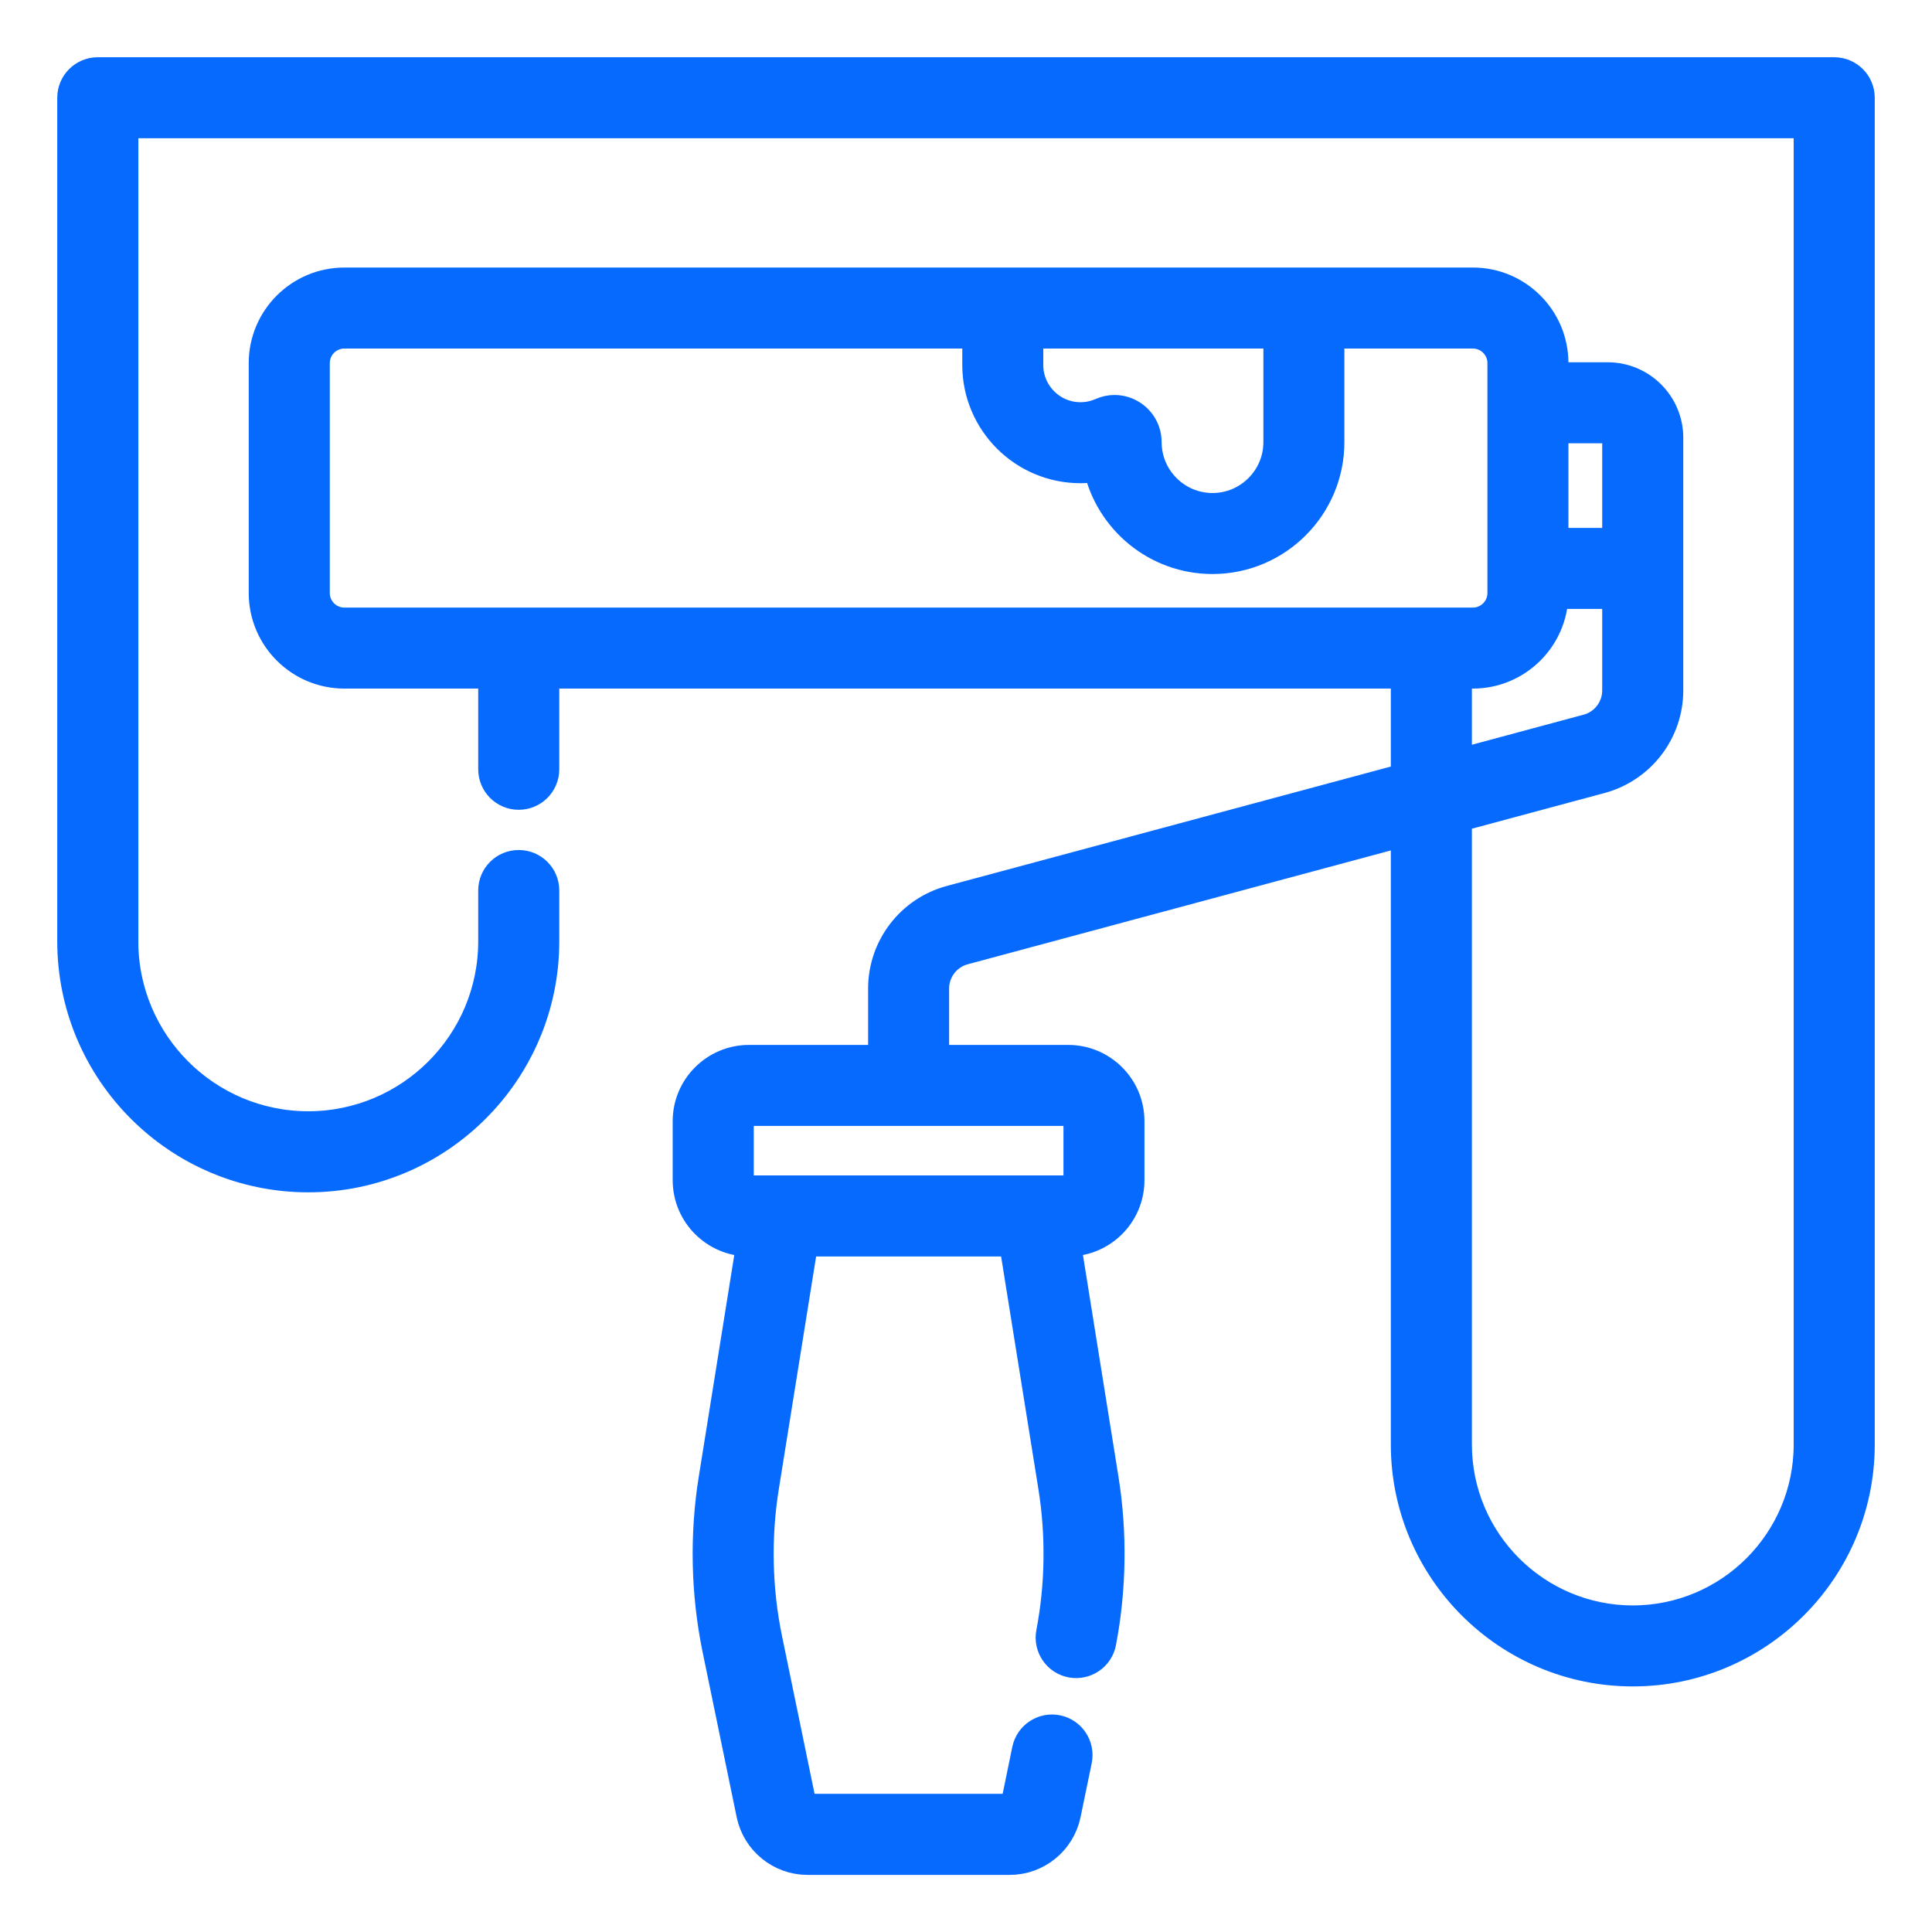
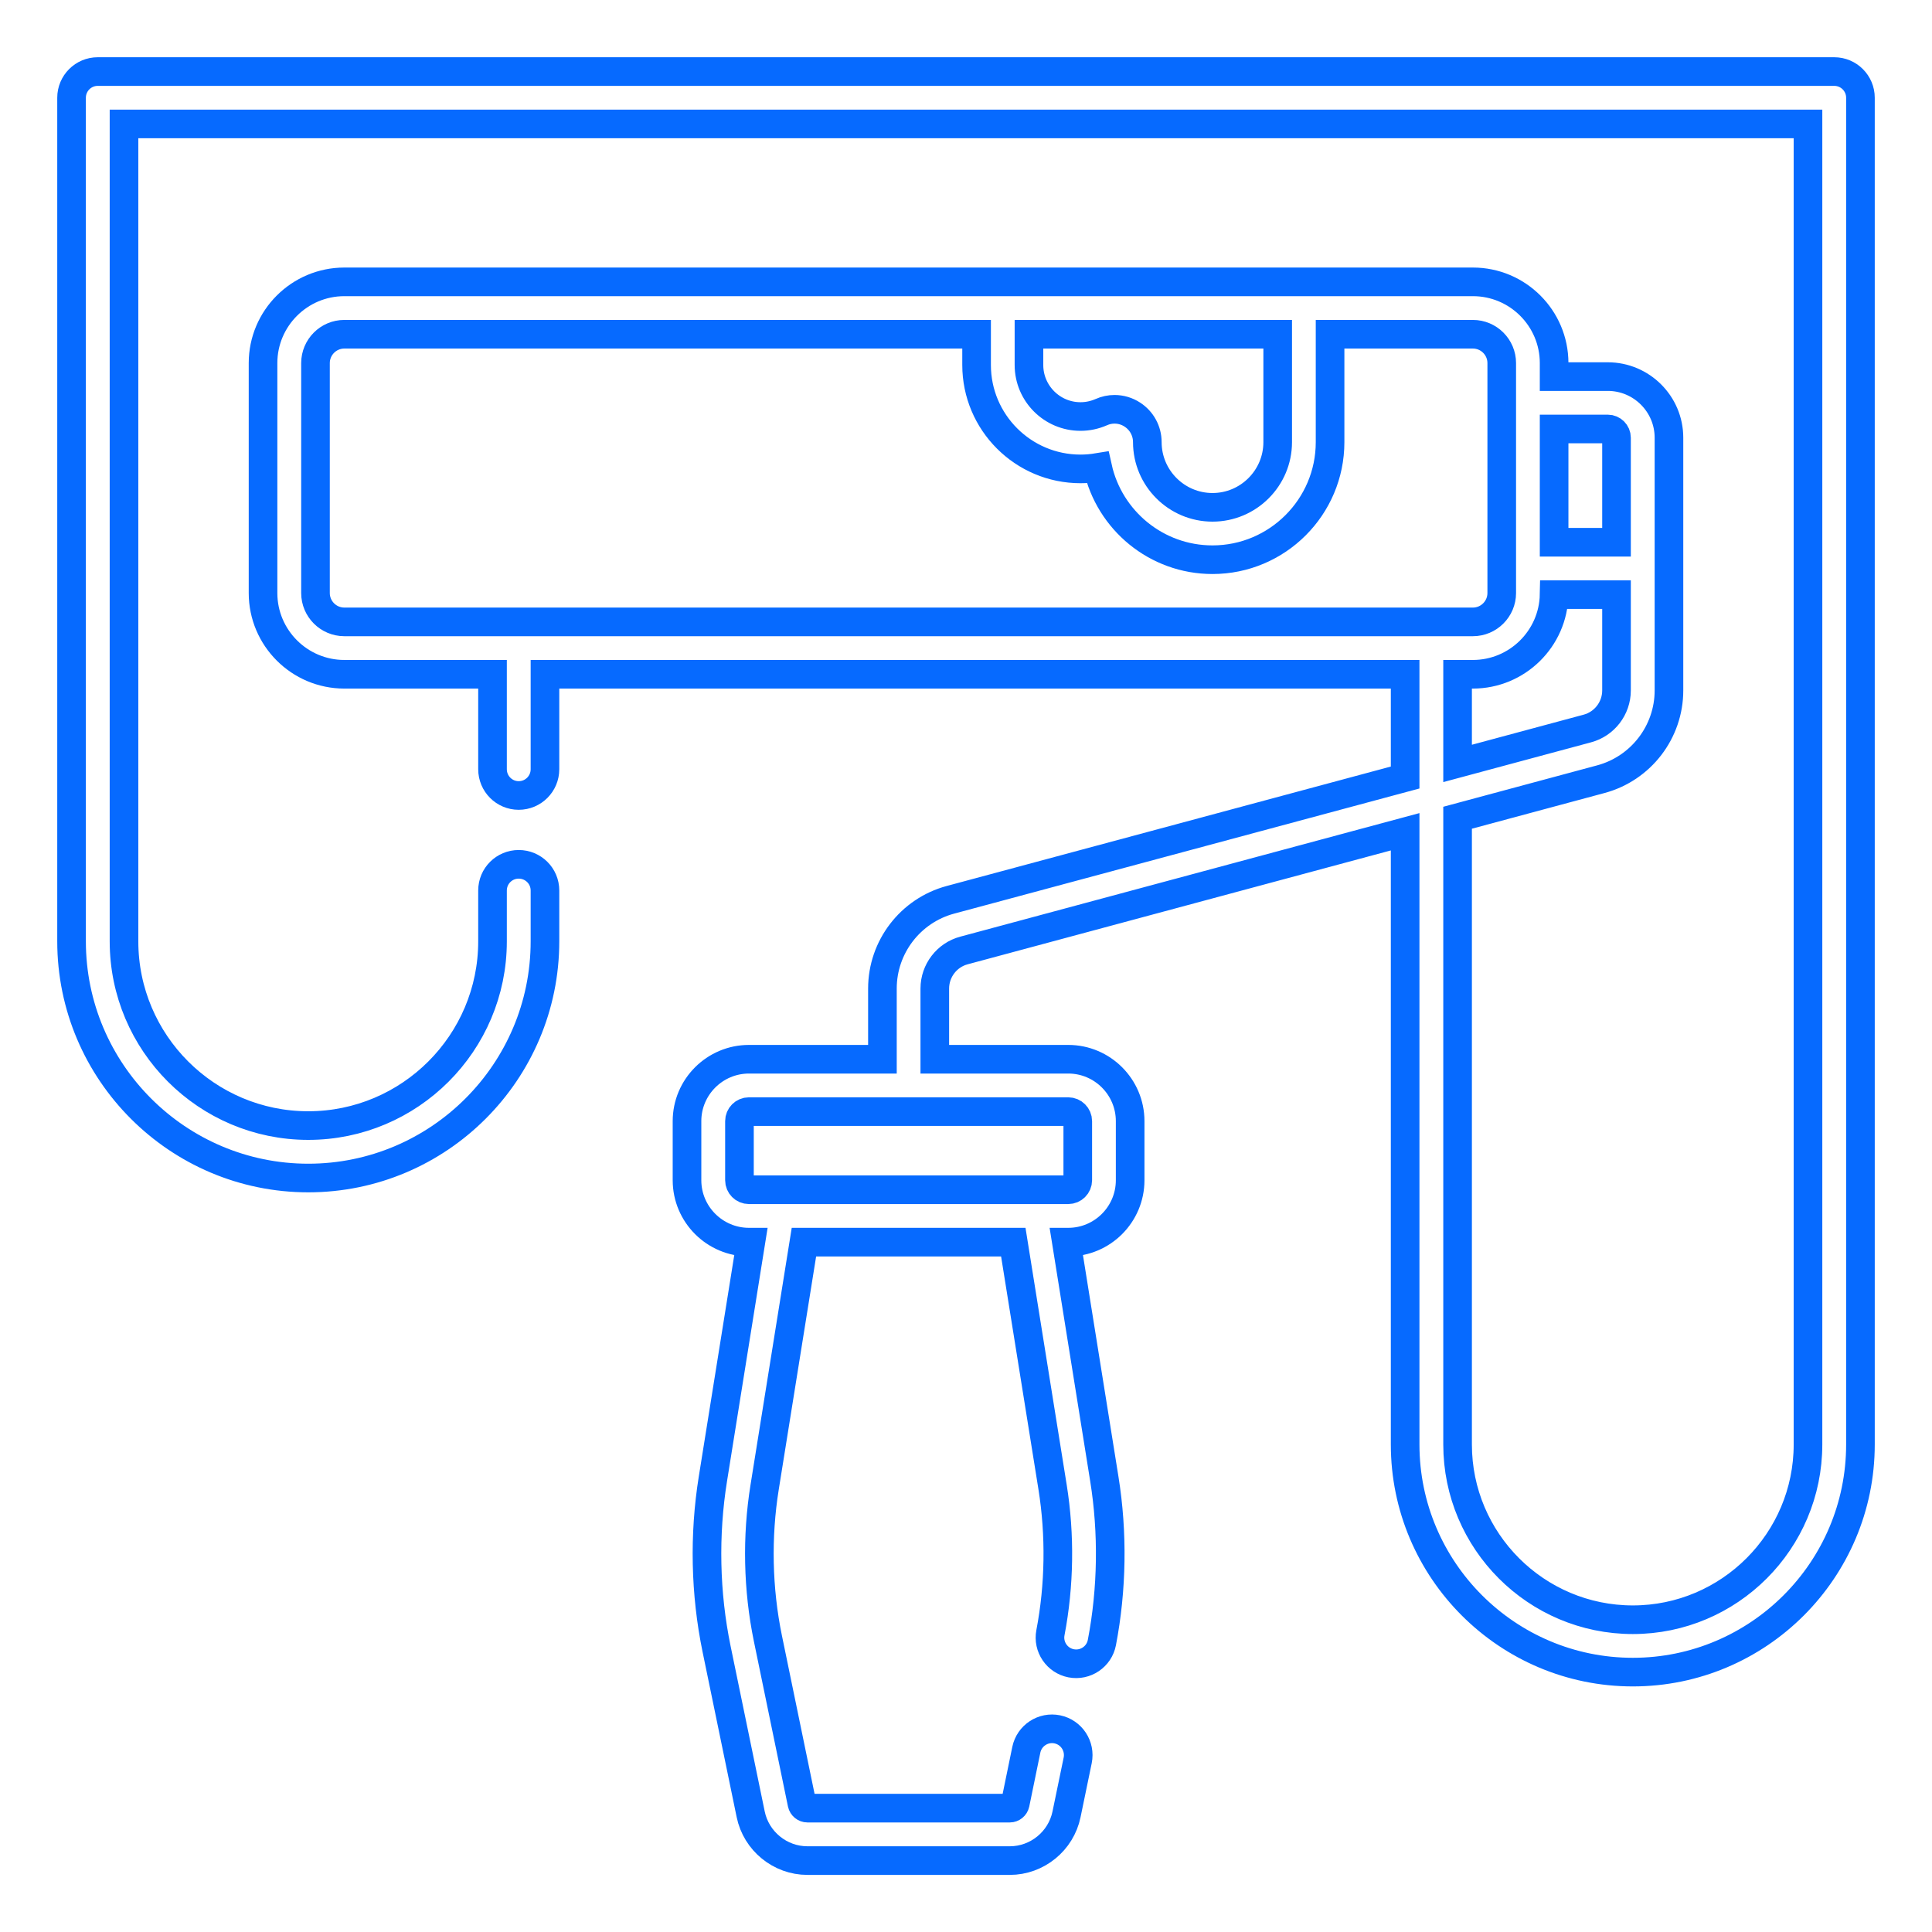
<svg xmlns="http://www.w3.org/2000/svg" width="27" height="27" viewBox="0 0 27 27" fill="none">
  <mask id="path-1-outside-1_38_11" maskUnits="userSpaceOnUse" x="0" y="0" width="27" height="27" fill="black">
    <rect fill="white" width="27" height="27" />
-     <path d="M25.634 1H1.366C1.164 1 1 1.164 1 1.366V13.155C1 14.979 2.484 16.463 4.308 16.463C6.132 16.463 7.616 14.979 7.616 13.155V12.445C7.616 12.242 7.452 12.079 7.249 12.079C7.047 12.079 6.883 12.242 6.883 12.445V13.155C6.883 14.575 5.728 15.73 4.308 15.73C2.888 15.73 1.733 14.575 1.733 13.155V1.732H25.267V20.187C25.267 21.537 24.169 22.636 22.819 22.636C21.468 22.636 20.37 21.537 20.37 20.187V11.428L22.373 10.889C22.933 10.738 23.324 10.229 23.324 9.649V6.117C23.324 5.646 22.94 5.263 22.469 5.263H21.719V5.074C21.719 4.448 21.21 3.939 20.584 3.939H4.812C4.186 3.939 3.676 4.448 3.676 5.074V8.288C3.676 8.914 4.186 9.423 4.812 9.423H6.883V10.75C6.883 10.953 7.047 11.117 7.249 11.117C7.452 11.117 7.616 10.953 7.616 10.75V9.423H19.637V10.866L13.282 12.575C12.722 12.726 12.332 13.235 12.332 13.815V14.803H10.467C9.99 14.803 9.601 15.191 9.601 15.668V16.494C9.601 16.971 9.99 17.359 10.467 17.359H10.493L9.963 20.667C9.837 21.45 9.855 22.271 10.014 23.043L10.491 25.355C10.568 25.73 10.902 26.002 11.284 26.002H14.112C14.494 26.002 14.828 25.73 14.905 25.355L15.061 24.601C15.101 24.402 14.974 24.209 14.776 24.168C14.578 24.127 14.384 24.255 14.343 24.453L14.188 25.207C14.18 25.243 14.148 25.269 14.112 25.269H11.284C11.248 25.269 11.216 25.243 11.208 25.207L10.731 22.895C10.59 22.209 10.574 21.479 10.686 20.783L11.235 17.359H14.161L14.71 20.783C14.817 21.451 14.807 22.155 14.68 22.817C14.642 23.015 14.772 23.207 14.97 23.245C15.169 23.283 15.361 23.153 15.399 22.955C15.542 22.21 15.554 21.419 15.433 20.667L14.903 17.359H14.929C15.406 17.359 15.794 16.971 15.794 16.494V15.668C15.794 15.191 15.406 14.803 14.929 14.803H13.064V13.815C13.064 13.566 13.232 13.347 13.472 13.283L19.637 11.624V20.187C19.637 21.941 21.064 23.368 22.819 23.368C24.573 23.368 26 21.941 26 20.187V1.366C26 1.164 25.836 1 25.634 1ZM15.062 15.668V16.494C15.062 16.567 15.002 16.627 14.929 16.627H10.467C10.393 16.627 10.334 16.567 10.334 16.494V15.668C10.334 15.595 10.393 15.535 10.467 15.535H14.929C15.002 15.535 15.062 15.595 15.062 15.668ZM21.719 5.995H22.469C22.536 5.995 22.591 6.05 22.591 6.117V7.578H21.719V5.995ZM21.719 8.31H22.591V9.649C22.591 9.898 22.423 10.117 22.183 10.181L20.37 10.669V9.423H20.584C21.202 9.423 21.707 8.926 21.719 8.31ZM14.38 4.671H17.856V6.179C17.856 6.681 17.447 7.09 16.945 7.09C16.443 7.09 16.034 6.681 16.034 6.179C16.034 6.023 15.956 5.88 15.826 5.795C15.75 5.745 15.663 5.72 15.576 5.72C15.513 5.72 15.45 5.733 15.39 5.76C15.298 5.8 15.201 5.821 15.1 5.821C14.703 5.821 14.38 5.498 14.38 5.101V4.671ZM4.812 8.691C4.59 8.691 4.409 8.51 4.409 8.288V5.074C4.409 4.852 4.59 4.671 4.812 4.671H13.648V5.101C13.648 5.902 14.299 6.553 15.1 6.553C15.181 6.553 15.261 6.546 15.34 6.533C15.503 7.27 16.16 7.822 16.945 7.822C17.851 7.822 18.588 7.085 18.588 6.179V4.671H20.584C20.806 4.671 20.987 4.852 20.987 5.074V5.629V7.944V8.288C20.987 8.51 20.806 8.691 20.584 8.691H4.812Z" />
  </mask>
-   <path d="M25.634 1H1.366C1.164 1 1 1.164 1 1.366V13.155C1 14.979 2.484 16.463 4.308 16.463C6.132 16.463 7.616 14.979 7.616 13.155V12.445C7.616 12.242 7.452 12.079 7.249 12.079C7.047 12.079 6.883 12.242 6.883 12.445V13.155C6.883 14.575 5.728 15.73 4.308 15.73C2.888 15.73 1.733 14.575 1.733 13.155V1.732H25.267V20.187C25.267 21.537 24.169 22.636 22.819 22.636C21.468 22.636 20.37 21.537 20.37 20.187V11.428L22.373 10.889C22.933 10.738 23.324 10.229 23.324 9.649V6.117C23.324 5.646 22.94 5.263 22.469 5.263H21.719V5.074C21.719 4.448 21.21 3.939 20.584 3.939H4.812C4.186 3.939 3.676 4.448 3.676 5.074V8.288C3.676 8.914 4.186 9.423 4.812 9.423H6.883V10.75C6.883 10.953 7.047 11.117 7.249 11.117C7.452 11.117 7.616 10.953 7.616 10.75V9.423H19.637V10.866L13.282 12.575C12.722 12.726 12.332 13.235 12.332 13.815V14.803H10.467C9.99 14.803 9.601 15.191 9.601 15.668V16.494C9.601 16.971 9.99 17.359 10.467 17.359H10.493L9.963 20.667C9.837 21.45 9.855 22.271 10.014 23.043L10.491 25.355C10.568 25.73 10.902 26.002 11.284 26.002H14.112C14.494 26.002 14.828 25.73 14.905 25.355L15.061 24.601C15.101 24.402 14.974 24.209 14.776 24.168C14.578 24.127 14.384 24.255 14.343 24.453L14.188 25.207C14.18 25.243 14.148 25.269 14.112 25.269H11.284C11.248 25.269 11.216 25.243 11.208 25.207L10.731 22.895C10.59 22.209 10.574 21.479 10.686 20.783L11.235 17.359H14.161L14.71 20.783C14.817 21.451 14.807 22.155 14.68 22.817C14.642 23.015 14.772 23.207 14.97 23.245C15.169 23.283 15.361 23.153 15.399 22.955C15.542 22.21 15.554 21.419 15.433 20.667L14.903 17.359H14.929C15.406 17.359 15.794 16.971 15.794 16.494V15.668C15.794 15.191 15.406 14.803 14.929 14.803H13.064V13.815C13.064 13.566 13.232 13.347 13.472 13.283L19.637 11.624V20.187C19.637 21.941 21.064 23.368 22.819 23.368C24.573 23.368 26 21.941 26 20.187V1.366C26 1.164 25.836 1 25.634 1ZM15.062 15.668V16.494C15.062 16.567 15.002 16.627 14.929 16.627H10.467C10.393 16.627 10.334 16.567 10.334 16.494V15.668C10.334 15.595 10.393 15.535 10.467 15.535H14.929C15.002 15.535 15.062 15.595 15.062 15.668ZM21.719 5.995H22.469C22.536 5.995 22.591 6.05 22.591 6.117V7.578H21.719V5.995ZM21.719 8.31H22.591V9.649C22.591 9.898 22.423 10.117 22.183 10.181L20.37 10.669V9.423H20.584C21.202 9.423 21.707 8.926 21.719 8.31ZM14.38 4.671H17.856V6.179C17.856 6.681 17.447 7.09 16.945 7.09C16.443 7.09 16.034 6.681 16.034 6.179C16.034 6.023 15.956 5.88 15.826 5.795C15.75 5.745 15.663 5.72 15.576 5.72C15.513 5.72 15.45 5.733 15.39 5.76C15.298 5.8 15.201 5.821 15.1 5.821C14.703 5.821 14.38 5.498 14.38 5.101V4.671ZM4.812 8.691C4.59 8.691 4.409 8.51 4.409 8.288V5.074C4.409 4.852 4.59 4.671 4.812 4.671H13.648V5.101C13.648 5.902 14.299 6.553 15.1 6.553C15.181 6.553 15.261 6.546 15.34 6.533C15.503 7.27 16.16 7.822 16.945 7.822C17.851 7.822 18.588 7.085 18.588 6.179V4.671H20.584C20.806 4.671 20.987 4.852 20.987 5.074V5.629V7.944V8.288C20.987 8.51 20.806 8.691 20.584 8.691H4.812Z" fill="#066AFF" />
  <path d="M25.634 1H1.366C1.164 1 1 1.164 1 1.366V13.155C1 14.979 2.484 16.463 4.308 16.463C6.132 16.463 7.616 14.979 7.616 13.155V12.445C7.616 12.242 7.452 12.079 7.249 12.079C7.047 12.079 6.883 12.242 6.883 12.445V13.155C6.883 14.575 5.728 15.73 4.308 15.73C2.888 15.73 1.733 14.575 1.733 13.155V1.732H25.267V20.187C25.267 21.537 24.169 22.636 22.819 22.636C21.468 22.636 20.37 21.537 20.37 20.187V11.428L22.373 10.889C22.933 10.738 23.324 10.229 23.324 9.649V6.117C23.324 5.646 22.94 5.263 22.469 5.263H21.719V5.074C21.719 4.448 21.21 3.939 20.584 3.939H4.812C4.186 3.939 3.676 4.448 3.676 5.074V8.288C3.676 8.914 4.186 9.423 4.812 9.423H6.883V10.75C6.883 10.953 7.047 11.117 7.249 11.117C7.452 11.117 7.616 10.953 7.616 10.75V9.423H19.637V10.866L13.282 12.575C12.722 12.726 12.332 13.235 12.332 13.815V14.803H10.467C9.99 14.803 9.601 15.191 9.601 15.668V16.494C9.601 16.971 9.99 17.359 10.467 17.359H10.493L9.963 20.667C9.837 21.45 9.855 22.271 10.014 23.043L10.491 25.355C10.568 25.73 10.902 26.002 11.284 26.002H14.112C14.494 26.002 14.828 25.73 14.905 25.355L15.061 24.601C15.101 24.402 14.974 24.209 14.776 24.168C14.578 24.127 14.384 24.255 14.343 24.453L14.188 25.207C14.18 25.243 14.148 25.269 14.112 25.269H11.284C11.248 25.269 11.216 25.243 11.208 25.207L10.731 22.895C10.59 22.209 10.574 21.479 10.686 20.783L11.235 17.359H14.161L14.71 20.783C14.817 21.451 14.807 22.155 14.68 22.817C14.642 23.015 14.772 23.207 14.97 23.245C15.169 23.283 15.361 23.153 15.399 22.955C15.542 22.21 15.554 21.419 15.433 20.667L14.903 17.359H14.929C15.406 17.359 15.794 16.971 15.794 16.494V15.668C15.794 15.191 15.406 14.803 14.929 14.803H13.064V13.815C13.064 13.566 13.232 13.347 13.472 13.283L19.637 11.624V20.187C19.637 21.941 21.064 23.368 22.819 23.368C24.573 23.368 26 21.941 26 20.187V1.366C26 1.164 25.836 1 25.634 1ZM15.062 15.668V16.494C15.062 16.567 15.002 16.627 14.929 16.627H10.467C10.393 16.627 10.334 16.567 10.334 16.494V15.668C10.334 15.595 10.393 15.535 10.467 15.535H14.929C15.002 15.535 15.062 15.595 15.062 15.668ZM21.719 5.995H22.469C22.536 5.995 22.591 6.05 22.591 6.117V7.578H21.719V5.995ZM21.719 8.31H22.591V9.649C22.591 9.898 22.423 10.117 22.183 10.181L20.37 10.669V9.423H20.584C21.202 9.423 21.707 8.926 21.719 8.31ZM14.38 4.671H17.856V6.179C17.856 6.681 17.447 7.09 16.945 7.09C16.443 7.09 16.034 6.681 16.034 6.179C16.034 6.023 15.956 5.88 15.826 5.795C15.75 5.745 15.663 5.72 15.576 5.72C15.513 5.72 15.45 5.733 15.39 5.76C15.298 5.8 15.201 5.821 15.1 5.821C14.703 5.821 14.38 5.498 14.38 5.101V4.671ZM4.812 8.691C4.59 8.691 4.409 8.51 4.409 8.288V5.074C4.409 4.852 4.59 4.671 4.812 4.671H13.648V5.101C13.648 5.902 14.299 6.553 15.1 6.553C15.181 6.553 15.261 6.546 15.34 6.533C15.503 7.27 16.16 7.822 16.945 7.822C17.851 7.822 18.588 7.085 18.588 6.179V4.671H20.584C20.806 4.671 20.987 4.852 20.987 5.074V5.629V7.944V8.288C20.987 8.51 20.806 8.691 20.584 8.691H4.812Z" stroke="#066AFF" stroke-width="0.4" mask="url(#path-1-outside-1_38_11)" />
</svg>